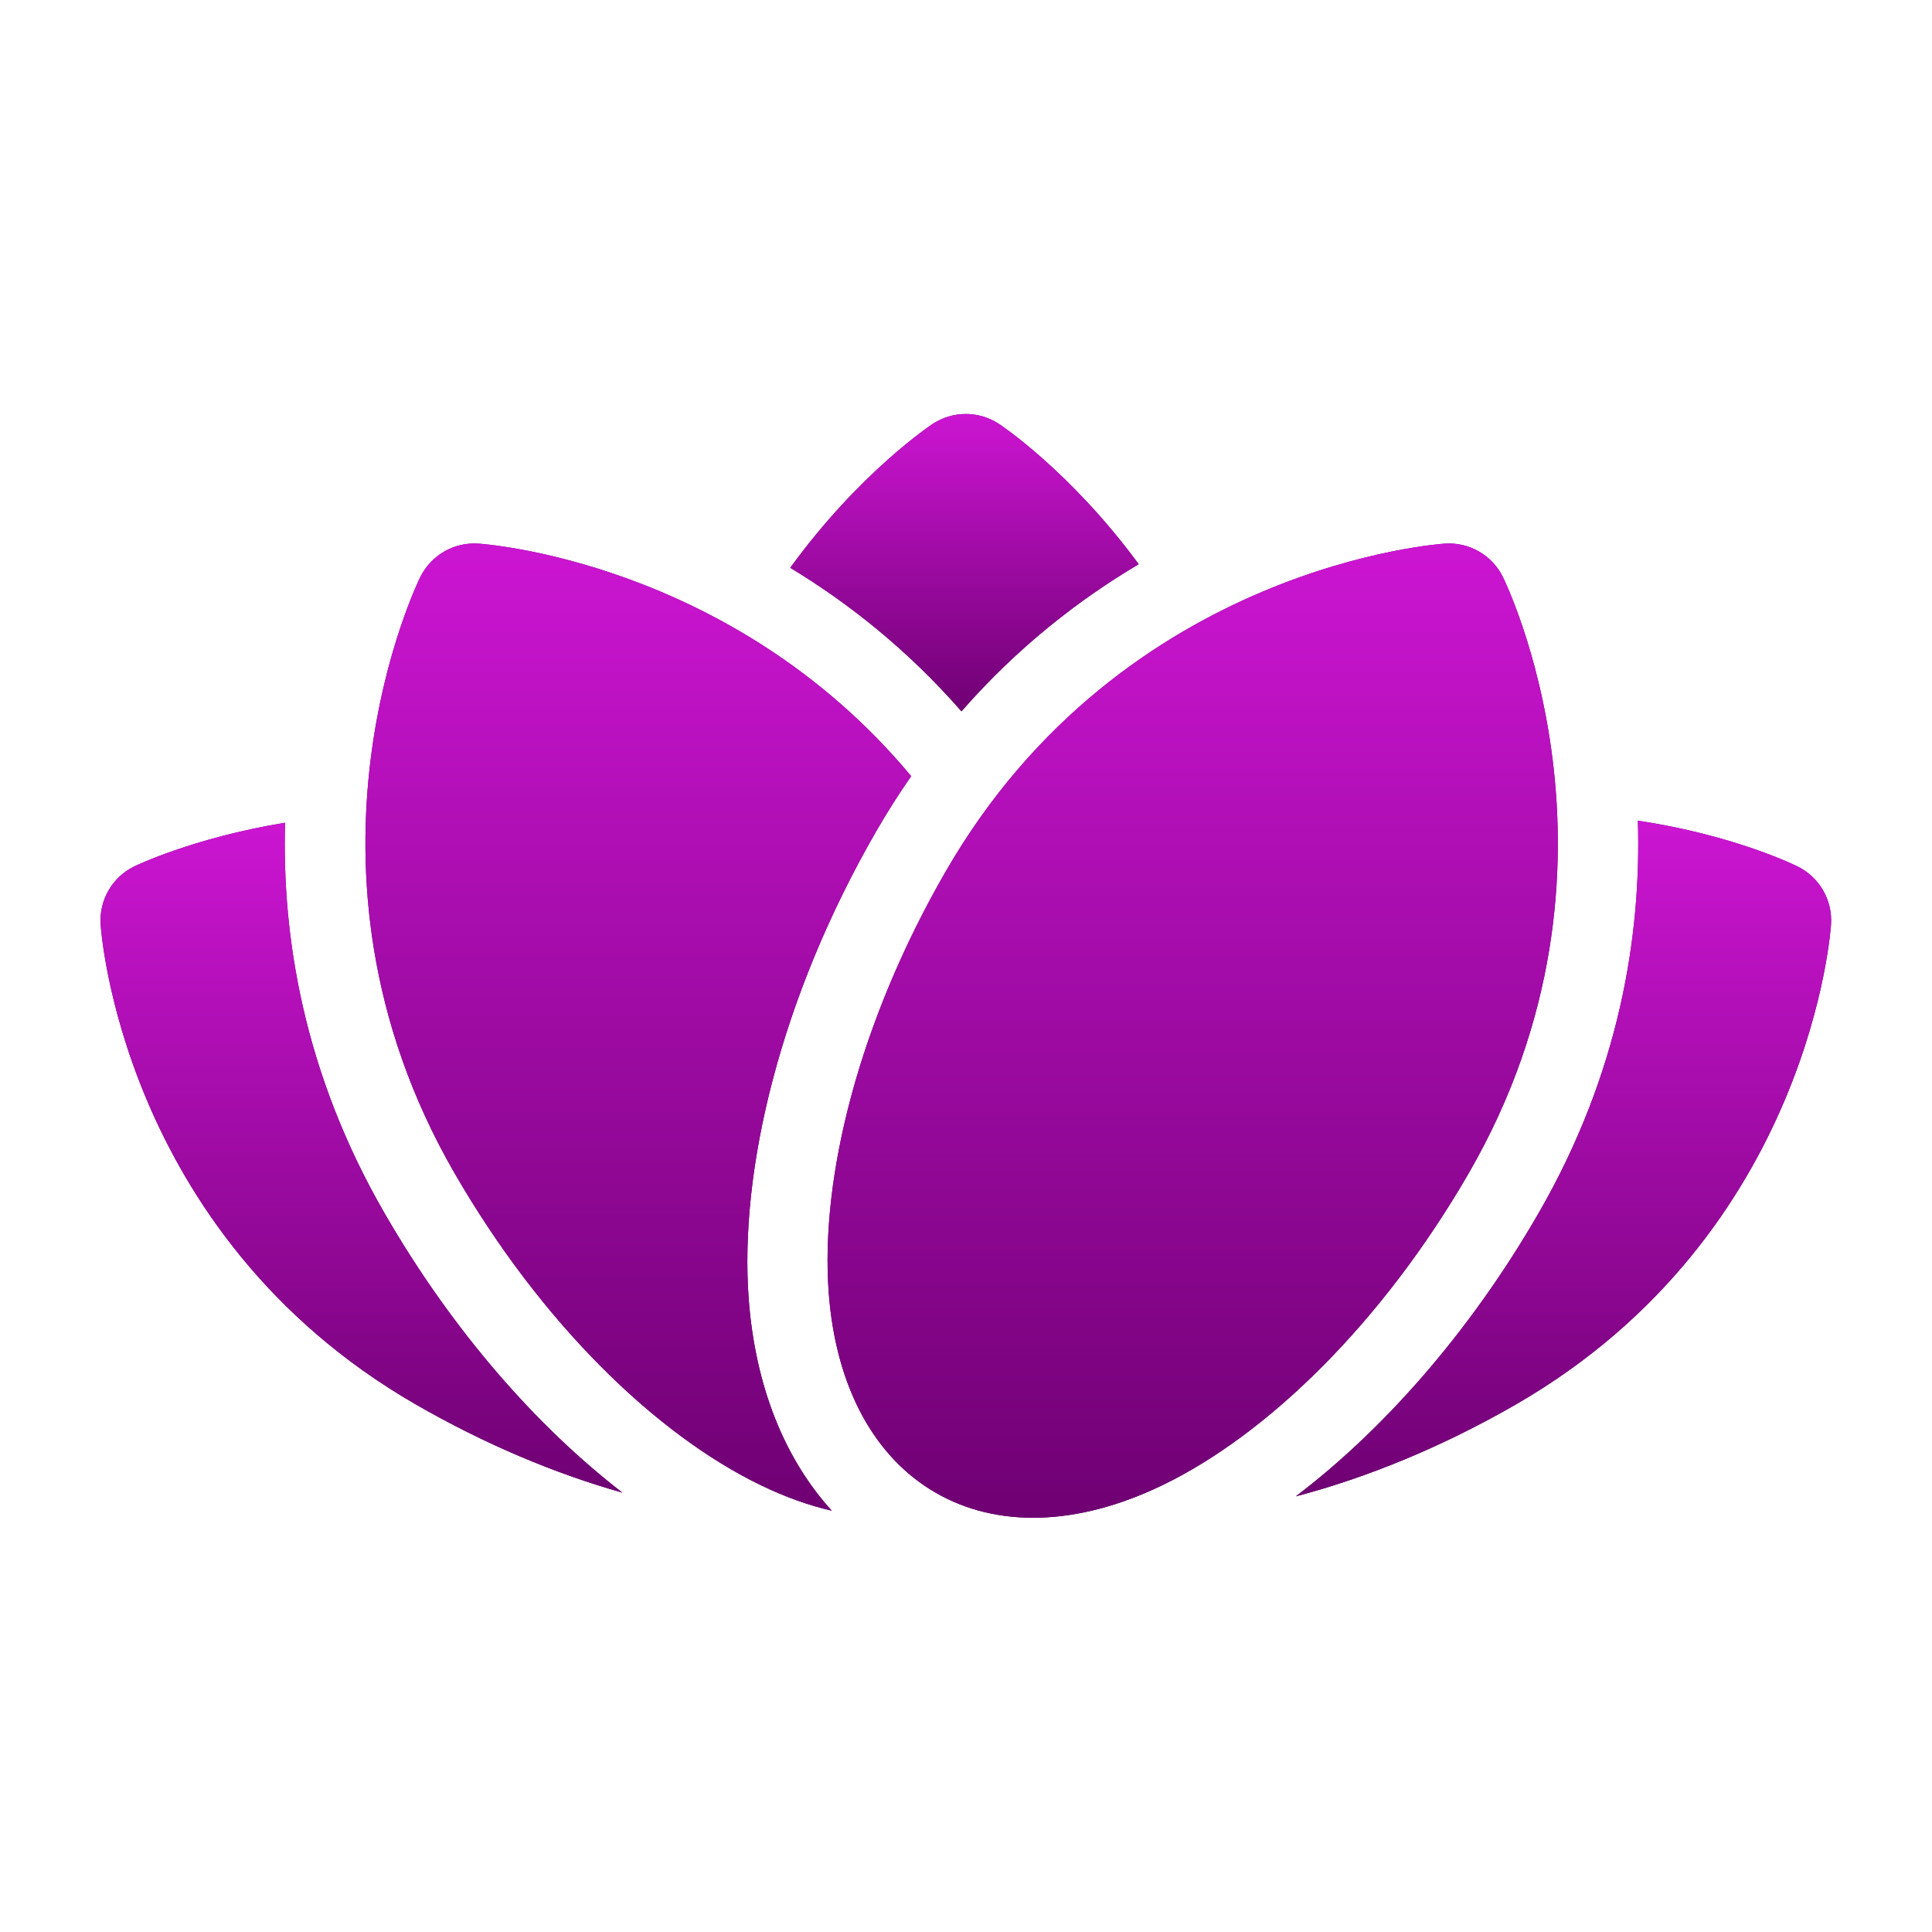
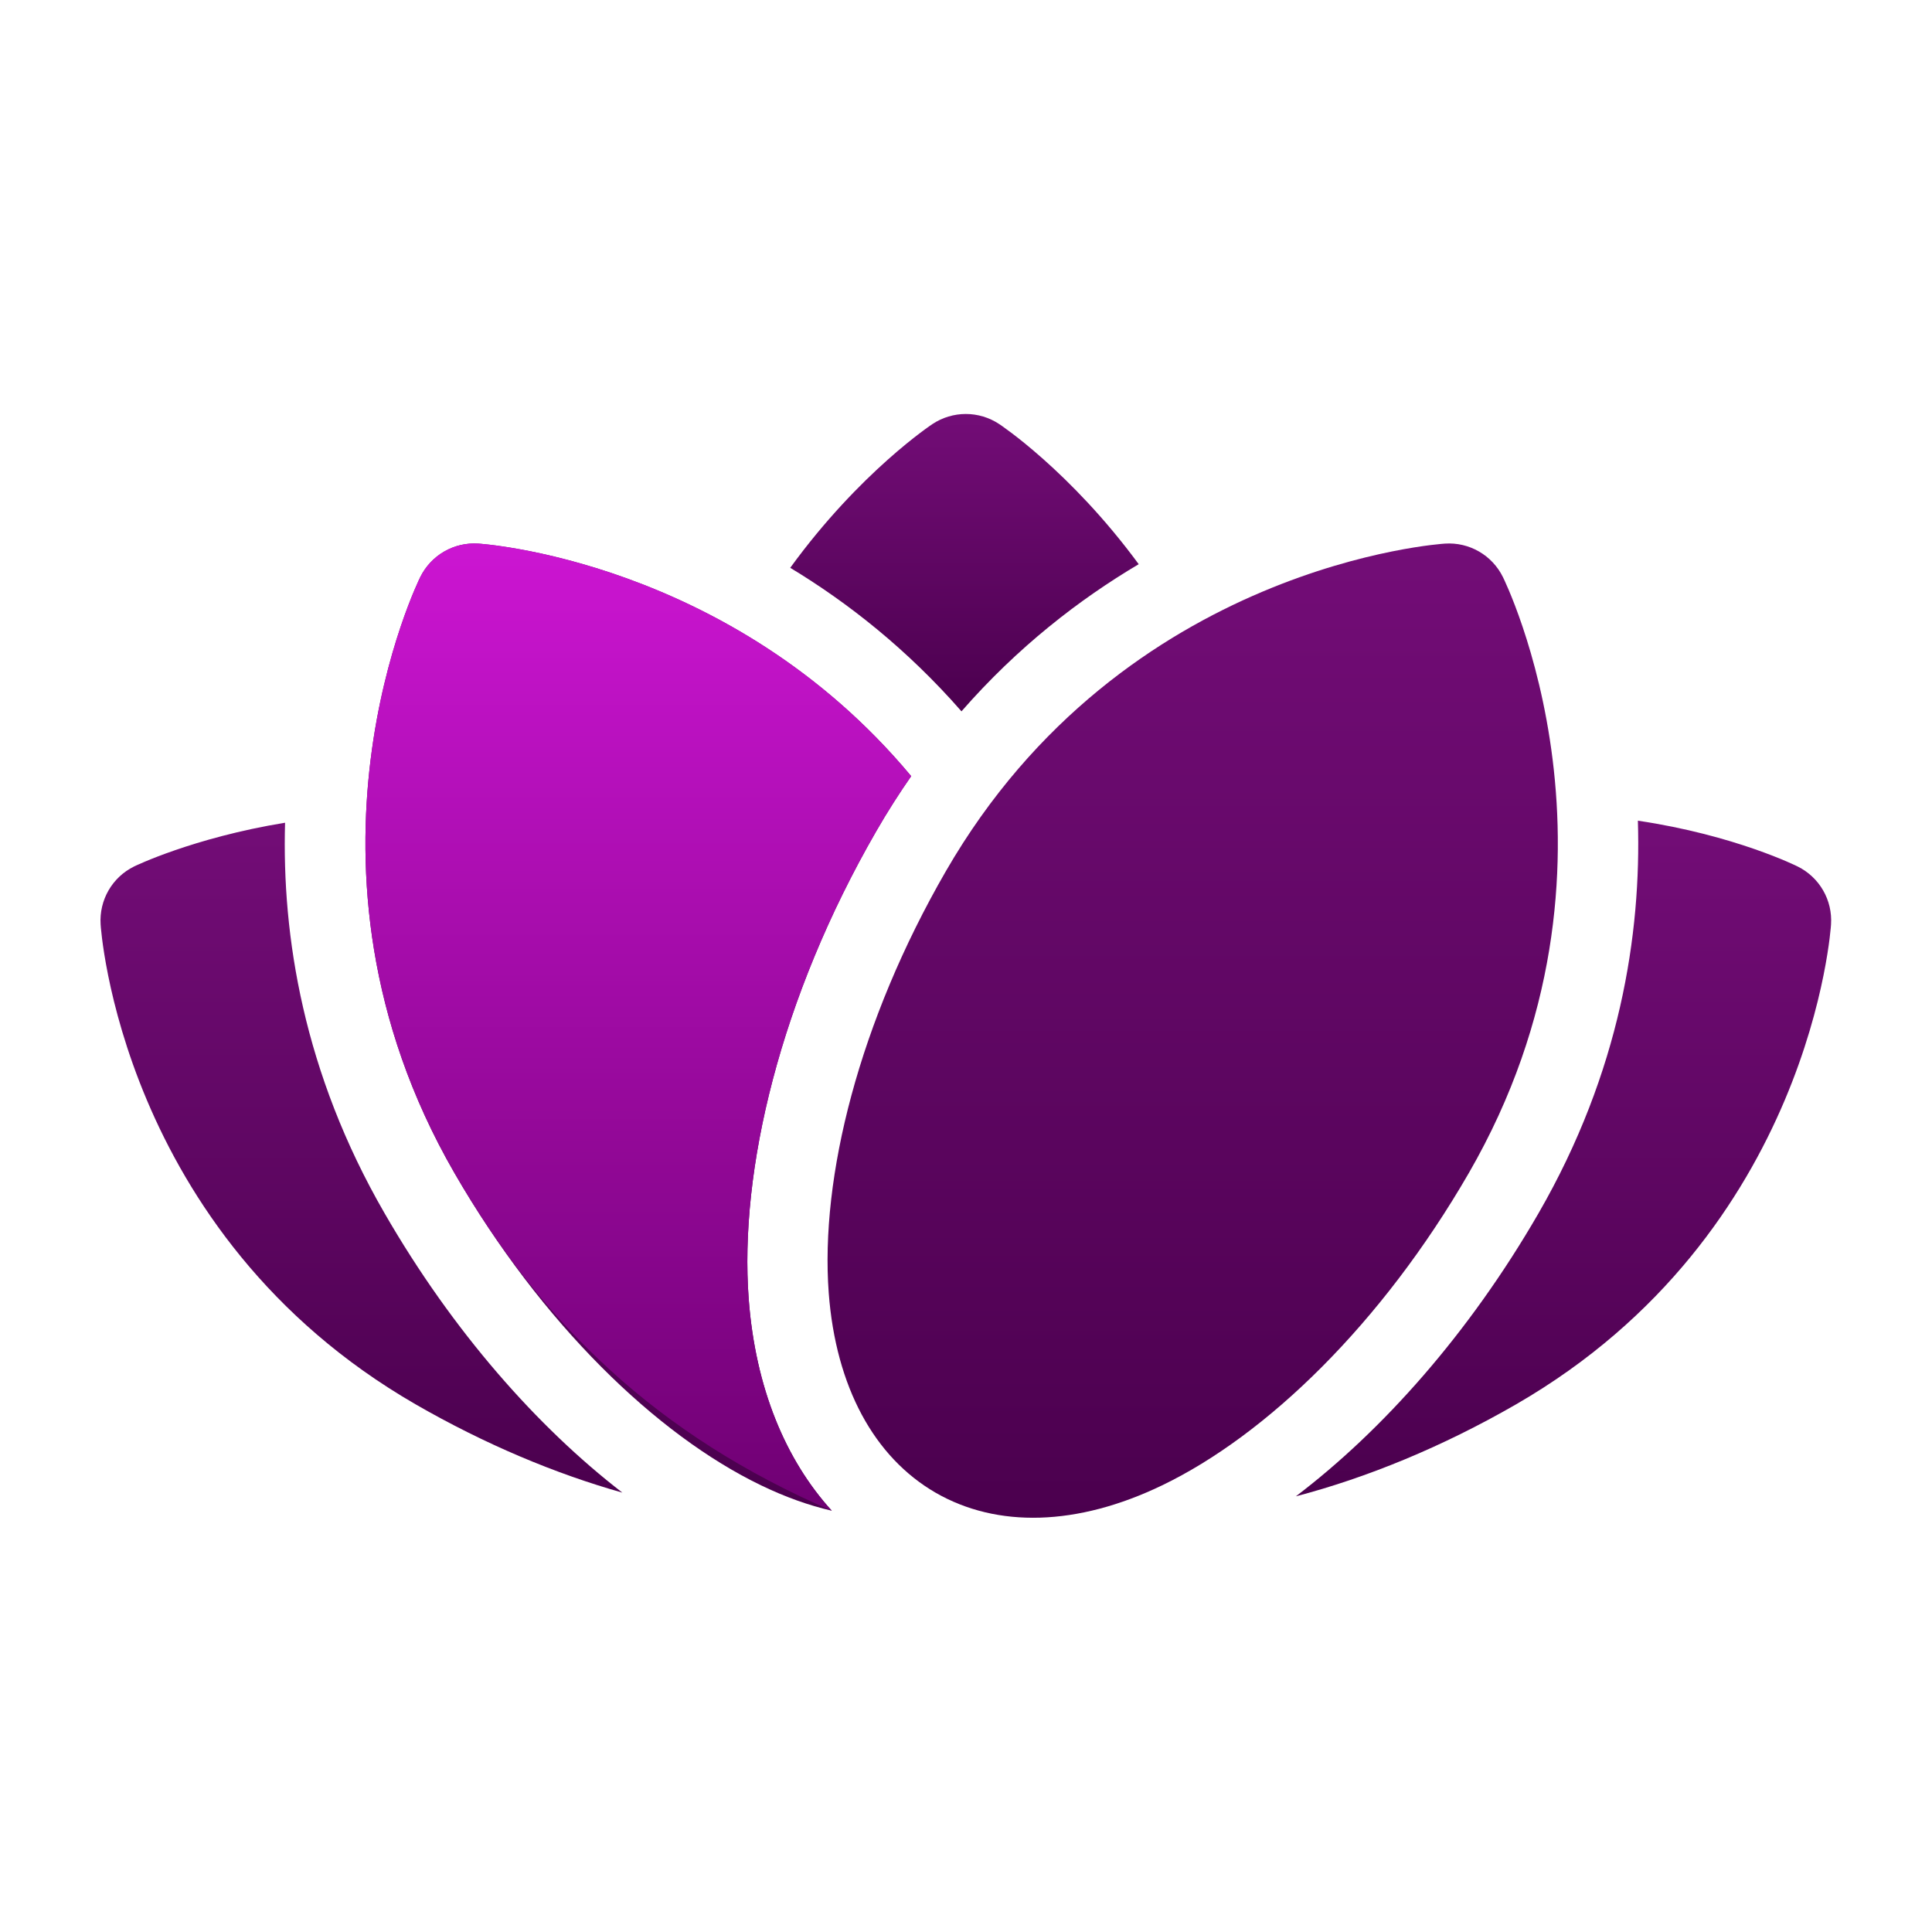
<svg xmlns="http://www.w3.org/2000/svg" width="38" height="38" viewBox="0 0 38 38" fill="none">
  <path fill-rule="evenodd" clip-rule="evenodd" d="M29.561 11.351C29.561 11.351 32.39 17.01 28.89 23.072C27.176 26.038 24.911 28.226 22.857 29.215C21.185 30.02 19.611 30.056 18.403 29.36C17.195 28.661 16.44 27.281 16.3 25.43C16.131 23.158 16.893 20.1 18.604 17.135C22.105 11.072 28.421 10.692 28.421 10.692C28.899 10.66 29.349 10.92 29.561 11.351Z" fill="url(#paint0_linear_288_6972)" />
-   <path fill-rule="evenodd" clip-rule="evenodd" d="M29.561 11.351C29.561 11.351 32.39 17.01 28.89 23.072C27.176 26.038 24.911 28.226 22.857 29.215C21.185 30.02 19.611 30.056 18.403 29.36C17.195 28.661 16.44 27.281 16.3 25.43C16.131 23.158 16.893 20.1 18.604 17.135C22.105 11.072 28.421 10.692 28.421 10.692C28.899 10.66 29.349 10.92 29.561 11.351Z" fill="url(#paint1_linear_288_6972)" />
  <path fill-rule="evenodd" clip-rule="evenodd" d="M12.241 29.358C10.927 28.988 9.54 28.408 8.172 27.62C2.343 24.254 1.979 18.183 1.979 18.183C1.948 17.703 2.207 17.254 2.638 17.042C2.638 17.042 3.791 16.478 5.607 16.182C5.543 18.407 5.966 21.098 7.564 23.863C8.906 26.19 10.573 28.071 12.241 29.358ZM32.215 16.142C34.13 16.426 35.356 17.042 35.356 17.042C35.786 17.254 36.046 17.703 36.014 18.183C36.014 18.183 35.65 24.254 29.822 27.62C28.362 28.462 26.88 29.066 25.488 29.431C27.186 28.141 28.891 26.235 30.261 23.863C31.866 21.081 32.284 18.375 32.215 16.142Z" fill="url(#paint2_linear_288_6972)" />
-   <path fill-rule="evenodd" clip-rule="evenodd" d="M12.241 29.358C10.927 28.988 9.54 28.408 8.172 27.62C2.343 24.254 1.979 18.183 1.979 18.183C1.948 17.703 2.207 17.254 2.638 17.042C2.638 17.042 3.791 16.478 5.607 16.182C5.543 18.407 5.966 21.098 7.564 23.863C8.906 26.19 10.573 28.071 12.241 29.358ZM32.215 16.142C34.13 16.426 35.356 17.042 35.356 17.042C35.786 17.254 36.046 17.703 36.014 18.183C36.014 18.183 35.65 24.254 29.822 27.62C28.362 28.462 26.88 29.066 25.488 29.431C27.186 28.141 28.891 26.235 30.261 23.863C31.866 21.081 32.284 18.375 32.215 16.142Z" fill="url(#paint3_linear_288_6972)" />
  <path fill-rule="evenodd" clip-rule="evenodd" d="M15.543 11.168C16.913 9.281 18.338 8.342 18.338 8.342C18.737 8.076 19.256 8.076 19.655 8.342C19.655 8.342 21.045 9.257 22.397 11.097C21.224 11.792 20.014 12.729 18.911 13.991C17.845 12.772 16.68 11.855 15.543 11.168Z" fill="url(#paint4_linear_288_6972)" />
-   <path fill-rule="evenodd" clip-rule="evenodd" d="M15.543 11.168C16.913 9.281 18.338 8.342 18.338 8.342C18.737 8.076 19.256 8.076 19.655 8.342C19.655 8.342 21.045 9.257 22.397 11.097C21.224 11.792 20.014 12.729 18.911 13.991C17.845 12.772 16.68 11.855 15.543 11.168Z" fill="url(#paint5_linear_288_6972)" />
  <path fill-rule="evenodd" clip-rule="evenodd" d="M16.36 29.714C15.909 29.61 15.444 29.444 14.97 29.215C12.917 28.226 10.651 26.038 8.939 23.072C5.439 17.01 8.266 11.351 8.266 11.351C8.479 10.92 8.928 10.66 9.408 10.692C9.408 10.692 14.357 10.99 17.922 15.266C17.686 15.605 17.456 15.965 17.238 16.343C15.341 19.63 14.538 23.029 14.726 25.549C14.858 27.3 15.45 28.712 16.36 29.714Z" fill="url(#paint6_linear_288_6972)" />
-   <path fill-rule="evenodd" clip-rule="evenodd" d="M16.36 29.714C15.909 29.61 15.444 29.444 14.97 29.215C12.917 28.226 10.651 26.038 8.939 23.072C5.439 17.01 8.266 11.351 8.266 11.351C8.479 10.92 8.928 10.66 9.408 10.692C9.408 10.692 14.357 10.99 17.922 15.266C17.686 15.605 17.456 15.965 17.238 16.343C15.341 19.63 14.538 23.029 14.726 25.549C14.858 27.3 15.45 28.712 16.36 29.714Z" fill="url(#paint7_linear_288_6972)" />
+   <path fill-rule="evenodd" clip-rule="evenodd" d="M16.36 29.714C12.917 28.226 10.651 26.038 8.939 23.072C5.439 17.01 8.266 11.351 8.266 11.351C8.479 10.92 8.928 10.66 9.408 10.692C9.408 10.692 14.357 10.99 17.922 15.266C17.686 15.605 17.456 15.965 17.238 16.343C15.341 19.63 14.538 23.029 14.726 25.549C14.858 27.3 15.45 28.712 16.36 29.714Z" fill="url(#paint7_linear_288_6972)" />
  <defs>
    <linearGradient id="paint0_linear_288_6972" x1="23.459" y1="10.69" x2="23.459" y2="29.852" gradientUnits="userSpaceOnUse">
      <stop stop-color="#730D77" />
      <stop offset="1" stop-color="#4B004E" />
    </linearGradient>
    <linearGradient id="paint1_linear_288_6972" x1="23.459" y1="10.69" x2="23.459" y2="29.852" gradientUnits="userSpaceOnUse">
      <stop stop-color="#CC15D2" />
      <stop offset="1" stop-color="#6F0073" />
    </linearGradient>
    <linearGradient id="paint2_linear_288_6972" x1="18.997" y1="16.142" x2="18.997" y2="29.431" gradientUnits="userSpaceOnUse">
      <stop stop-color="#730D77" />
      <stop offset="1" stop-color="#4B004E" />
    </linearGradient>
    <linearGradient id="paint3_linear_288_6972" x1="18.997" y1="16.142" x2="18.997" y2="29.431" gradientUnits="userSpaceOnUse">
      <stop stop-color="#CC15D2" />
      <stop offset="1" stop-color="#6F0073" />
    </linearGradient>
    <linearGradient id="paint4_linear_288_6972" x1="18.97" y1="8.143" x2="18.97" y2="13.991" gradientUnits="userSpaceOnUse">
      <stop stop-color="#730D77" />
      <stop offset="1" stop-color="#4B004E" />
    </linearGradient>
    <linearGradient id="paint5_linear_288_6972" x1="18.97" y1="8.143" x2="18.97" y2="13.991" gradientUnits="userSpaceOnUse">
      <stop stop-color="#CC15D2" />
      <stop offset="1" stop-color="#6F0073" />
    </linearGradient>
    <linearGradient id="paint6_linear_288_6972" x1="12.555" y1="10.69" x2="12.555" y2="29.714" gradientUnits="userSpaceOnUse">
      <stop stop-color="#730D77" />
      <stop offset="1" stop-color="#4B004E" />
    </linearGradient>
    <linearGradient id="paint7_linear_288_6972" x1="12.555" y1="10.69" x2="12.555" y2="29.714" gradientUnits="userSpaceOnUse">
      <stop stop-color="#CC15D2" />
      <stop offset="1" stop-color="#6F0073" />
    </linearGradient>
  </defs>
</svg>